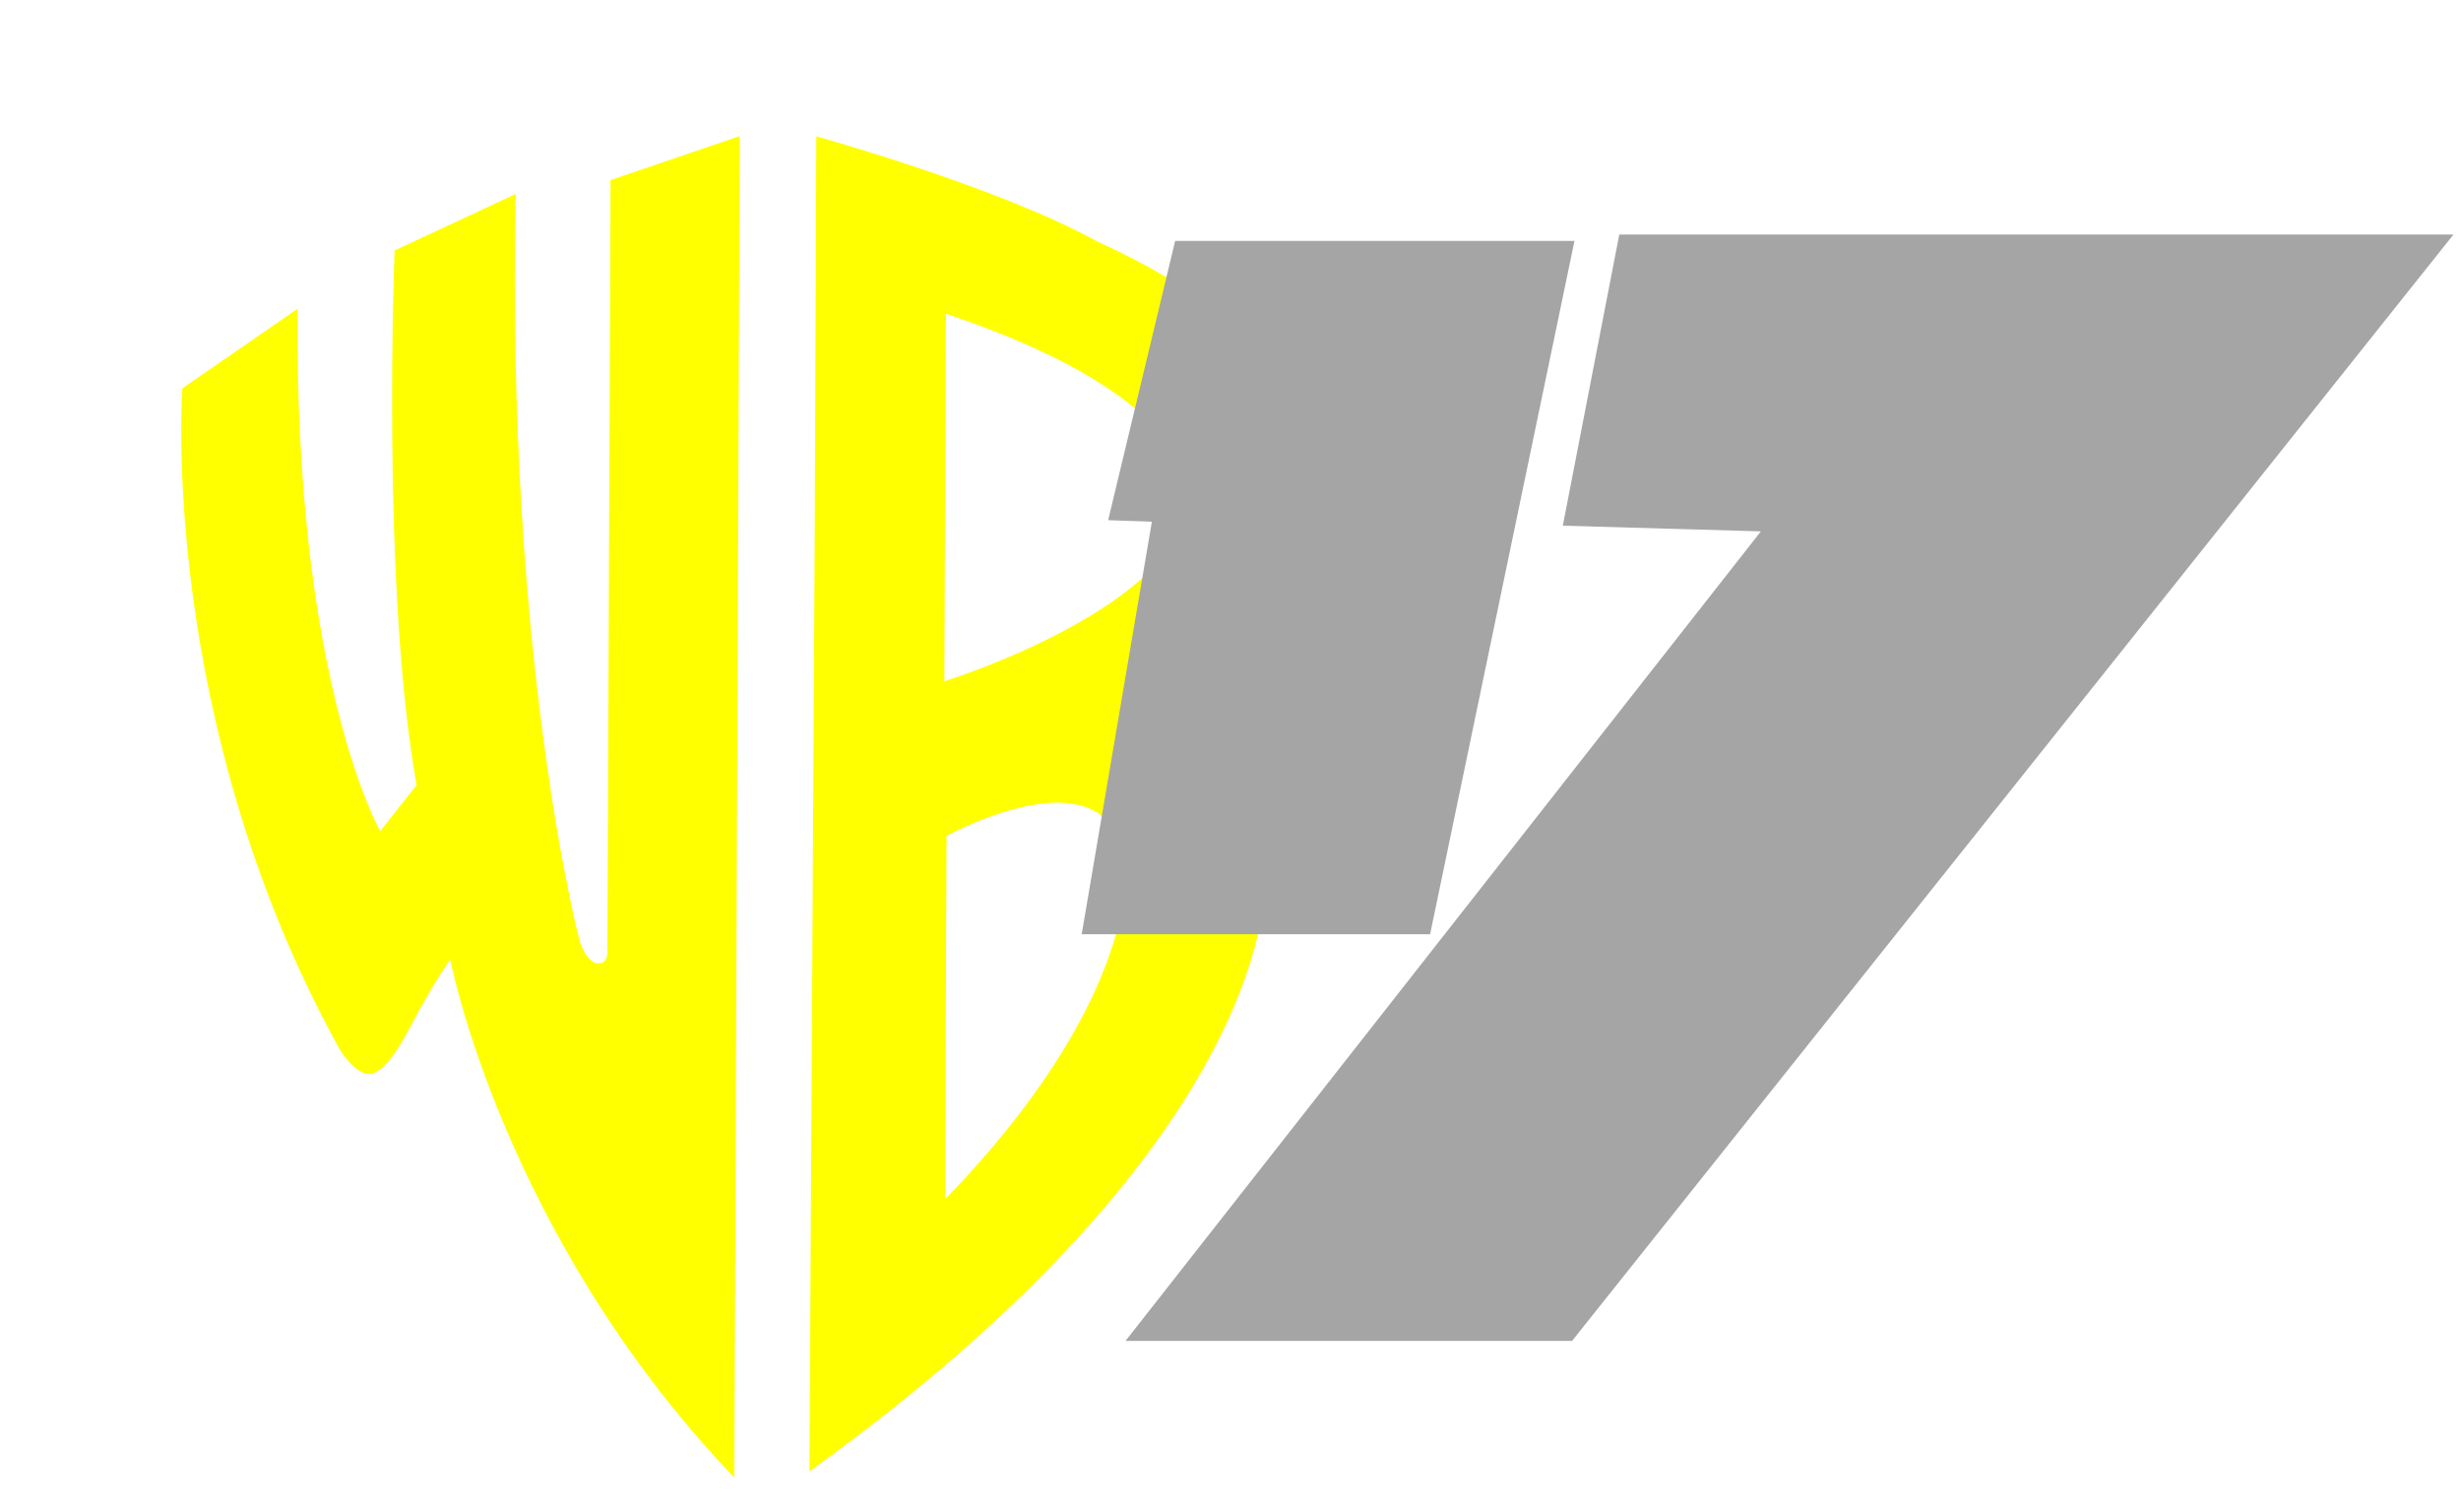
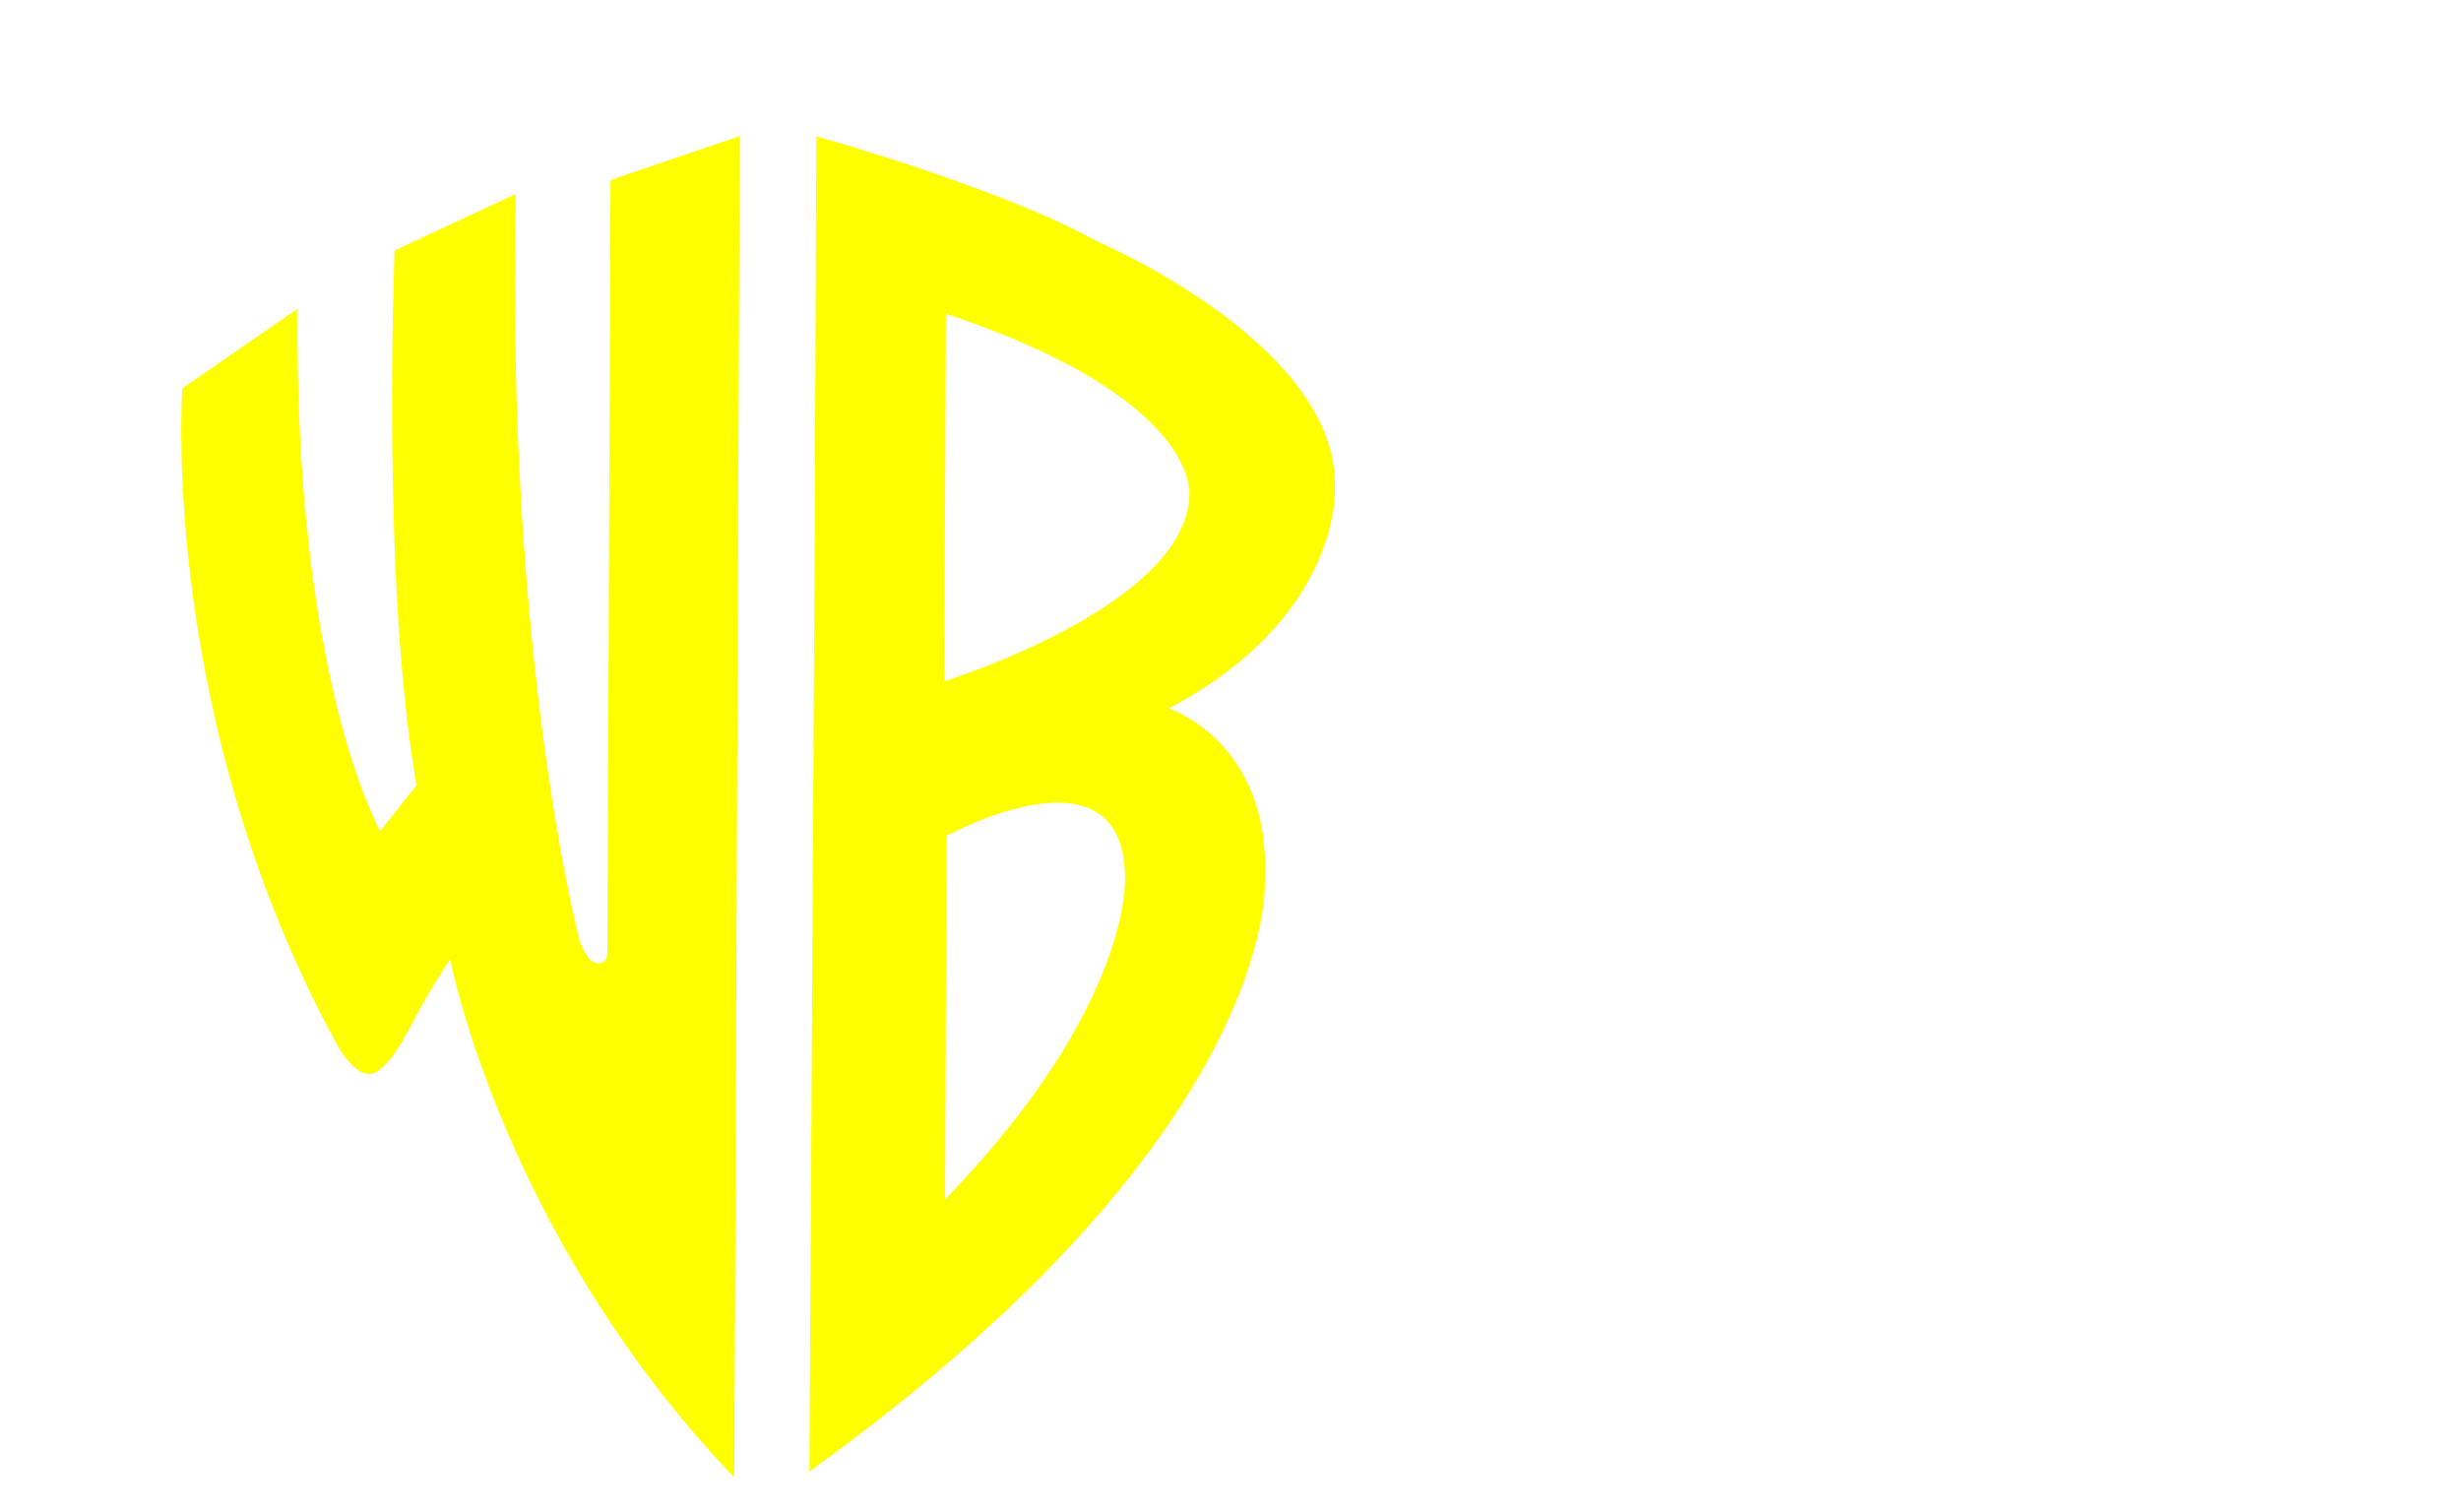
<svg xmlns="http://www.w3.org/2000/svg" xmlns:ns1="http://www.inkscape.org/namespaces/inkscape" xmlns:ns2="http://sodipodi.sourceforge.net/DTD/sodipodi-0.dtd" width="428mm" height="263mm" viewBox="0 0 428 263" version="1.1" id="svg1" ns1:version="1.4 (86a8ad7, 2024-10-11)" ns2:docname="WJWB 1997.svg">
  <ns2:namedview id="namedview1" pagecolor="#ffffff" bordercolor="#000000" borderopacity="0.25" ns1:showpageshadow="2" ns1:pageopacity="0.0" ns1:pagecheckerboard="0" ns1:deskcolor="#d1d1d1" ns1:document-units="mm" ns1:zoom="0.2017782" ns1:cx="398.95291" ns1:cy="567.45476" ns1:window-width="1366" ns1:window-height="697" ns1:window-x="-8" ns1:window-y="-8" ns1:window-maximized="1" ns1:current-layer="layer1" />
  <defs id="defs1">
    <filter style="color-interpolation-filters:sRGB" ns1:label="Drop Shadow" id="filter2" x="-0.036" y="-0.031" width="1.102" height="1.087">
      <feFlood result="flood" in="SourceGraphic" flood-opacity="0.498" flood-color="rgb(0,0,0)" id="feFlood1" />
      <feGaussianBlur result="blur" in="SourceGraphic" stdDeviation="3" id="feGaussianBlur1" />
      <feOffset result="offset" in="blur" dx="6" dy="6" id="feOffset1" />
      <feComposite result="comp1" operator="in" in="flood" in2="offset" id="feComposite1" />
      <feComposite result="comp2" operator="over" in="SourceGraphic" in2="comp1" id="feComposite2" />
    </filter>
    <filter style="color-interpolation-filters:sRGB" ns1:label="Drop Shadow" id="filter4" x="-0.02" y="-0.024" width="1.055" height="1.069">
      <feFlood result="flood" in="SourceGraphic" flood-opacity="0.498" flood-color="rgb(0,0,0)" id="feFlood2" />
      <feGaussianBlur result="blur" in="SourceGraphic" stdDeviation="3" id="feGaussianBlur2" />
      <feOffset result="offset" in="blur" dx="6" dy="6" id="feOffset2" />
      <feComposite result="comp1" operator="in" in="flood" in2="offset" id="feComposite3" />
      <feComposite result="comp2" operator="over" in="SourceGraphic" in2="comp1" id="feComposite4" />
    </filter>
  </defs>
  <g ns1:label="Layer 1" ns1:groupmode="layer" id="layer1">
    <g id="g1">
      <path id="path2882" style="fill:#ffff00;fill-rule:nonzero;stroke:none;stroke-width:0.678;filter:url(#filter2)" d="m 122.644,17.668 -22.464,7.648 -0.547,134.16 c 0,0 0.216,2.138 -1.673,2.058 0,0 -1.656,0.266 -3.14,-3.842 0,0 -12.862,-48.419 -11.131,-129.956 l -21.067,9.82 c 0,0 -2.34,58.681 3.83,92.988 l -6.34,8.008 c 0,0 -14.97,-26.307 -14.359,-90.859 L 25.712,61.534 c 0,0 -4.265,57.799 27.399,115.044 0,0 2.556,4.172 5.012,4.187 0,0 2.439,0.741 6.694,-7.194 3.681,-6.876 4.414,-8.064 7.47,-12.737 0,0 9.154,48.002 49.415,90.144 z m 13.32,0.038 -0.274,68.88 -0.924,163.32 c 82.095,-59.05 79.2,-102.837 79.2,-102.838 1.152,-24.09 -16.697,-29.863 -16.697,-29.863 30.204,-15.969 28.892,-38.365 28.892,-38.365 C 226.788,53.821 184.969,36.078 184.969,36.078 168.004,26.607 135.964,17.706 135.964,17.706 Z m 22.531,30.849 c 44.696,14.92 42.357,31.715 42.357,31.715 -0.783,19.251 -42.622,32.211 -42.622,32.211 z m 19.898,85.047 c 6.079,0.15 11.214,3.207 11.269,13.081 0,0 1.316,22.242 -31.306,55.91 l 0.255,-63.219 c -7.2e-4,-1.6e-4 10.898,-5.992 19.782,-5.773 z" />
      <g id="g831" transform="matrix(0.648,0,0,0.648,132.236,-29.058)" style="filter:url(#filter4)">
        <g id="g894">
-           <path style="fill:#a5a5a5" d="m 224.523,101.799 -15.154,78.131 53.158,1.529 L 92,398.736 H 211.846 L 448.4,101.799 Z" id="path890" ns1:connector-curvature="0" />
-           <path style="fill:#a5a5a5" d="m 105.324,103.5 -17.98,74.955 11.736,0.401 -18.836,110.722 H 173.752 L 212.5,103.5 Z" id="path850" ns1:connector-curvature="0" />
-         </g>
+           </g>
      </g>
    </g>
  </g>
</svg>